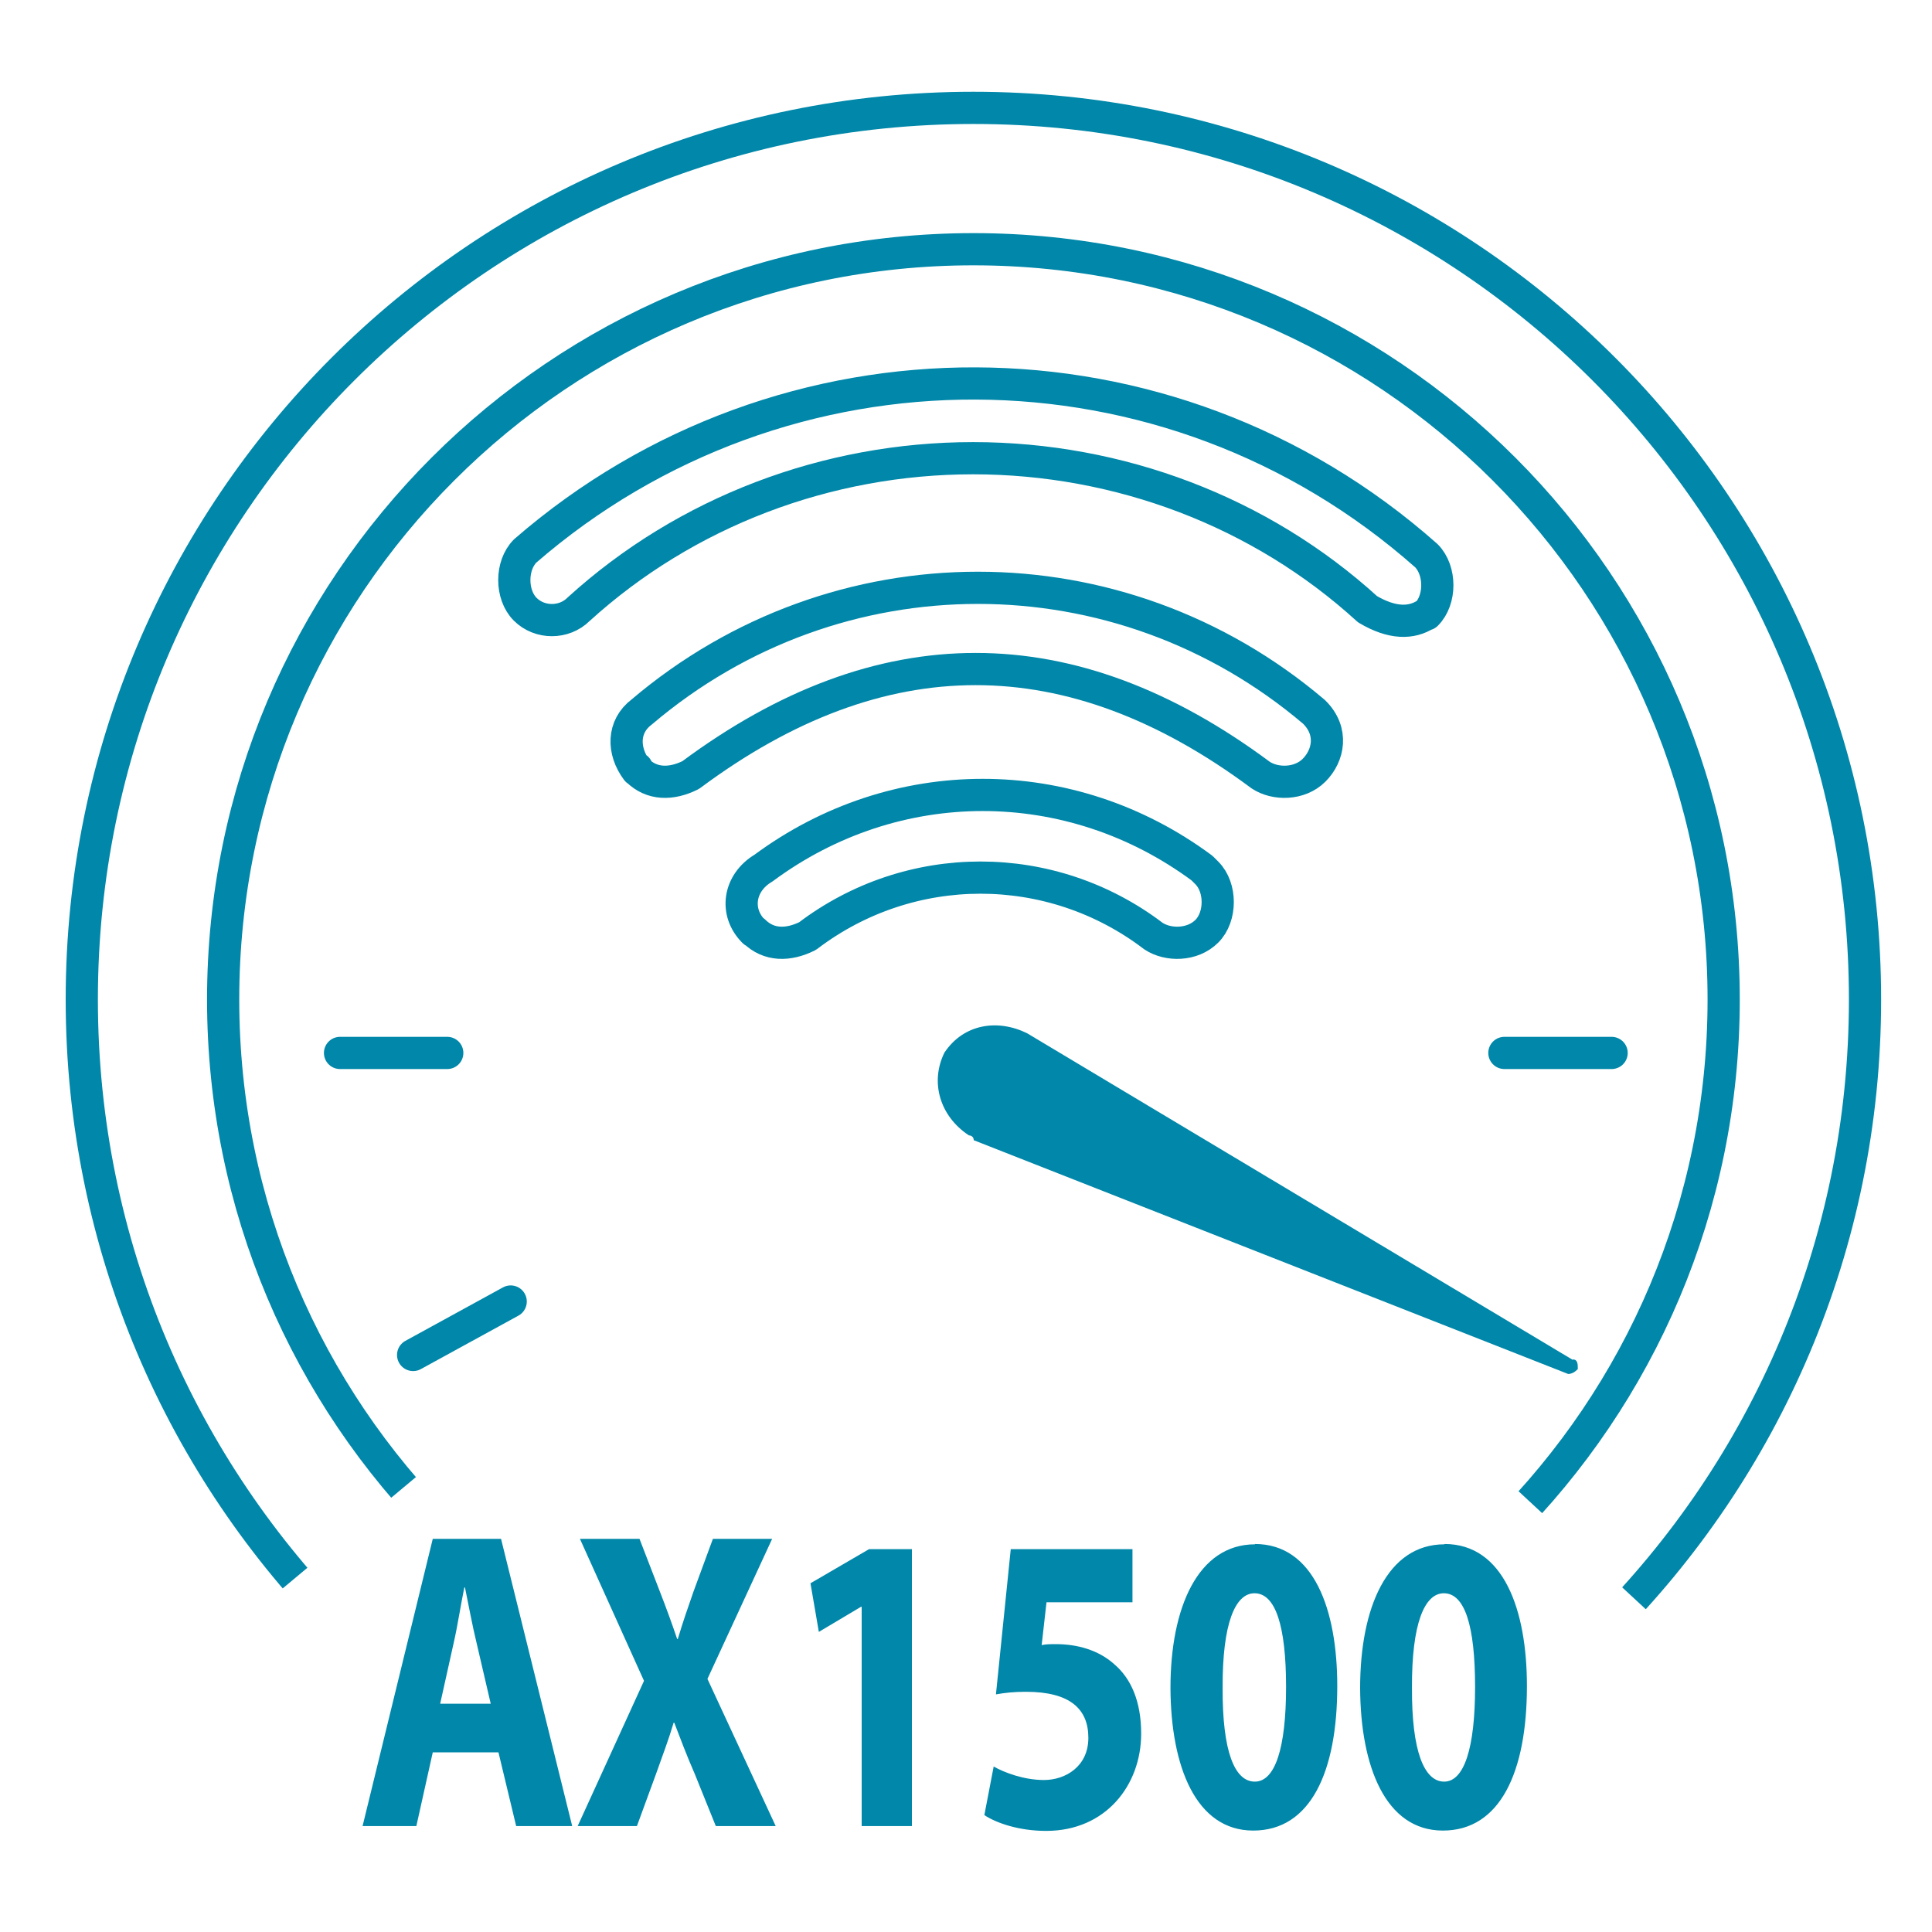
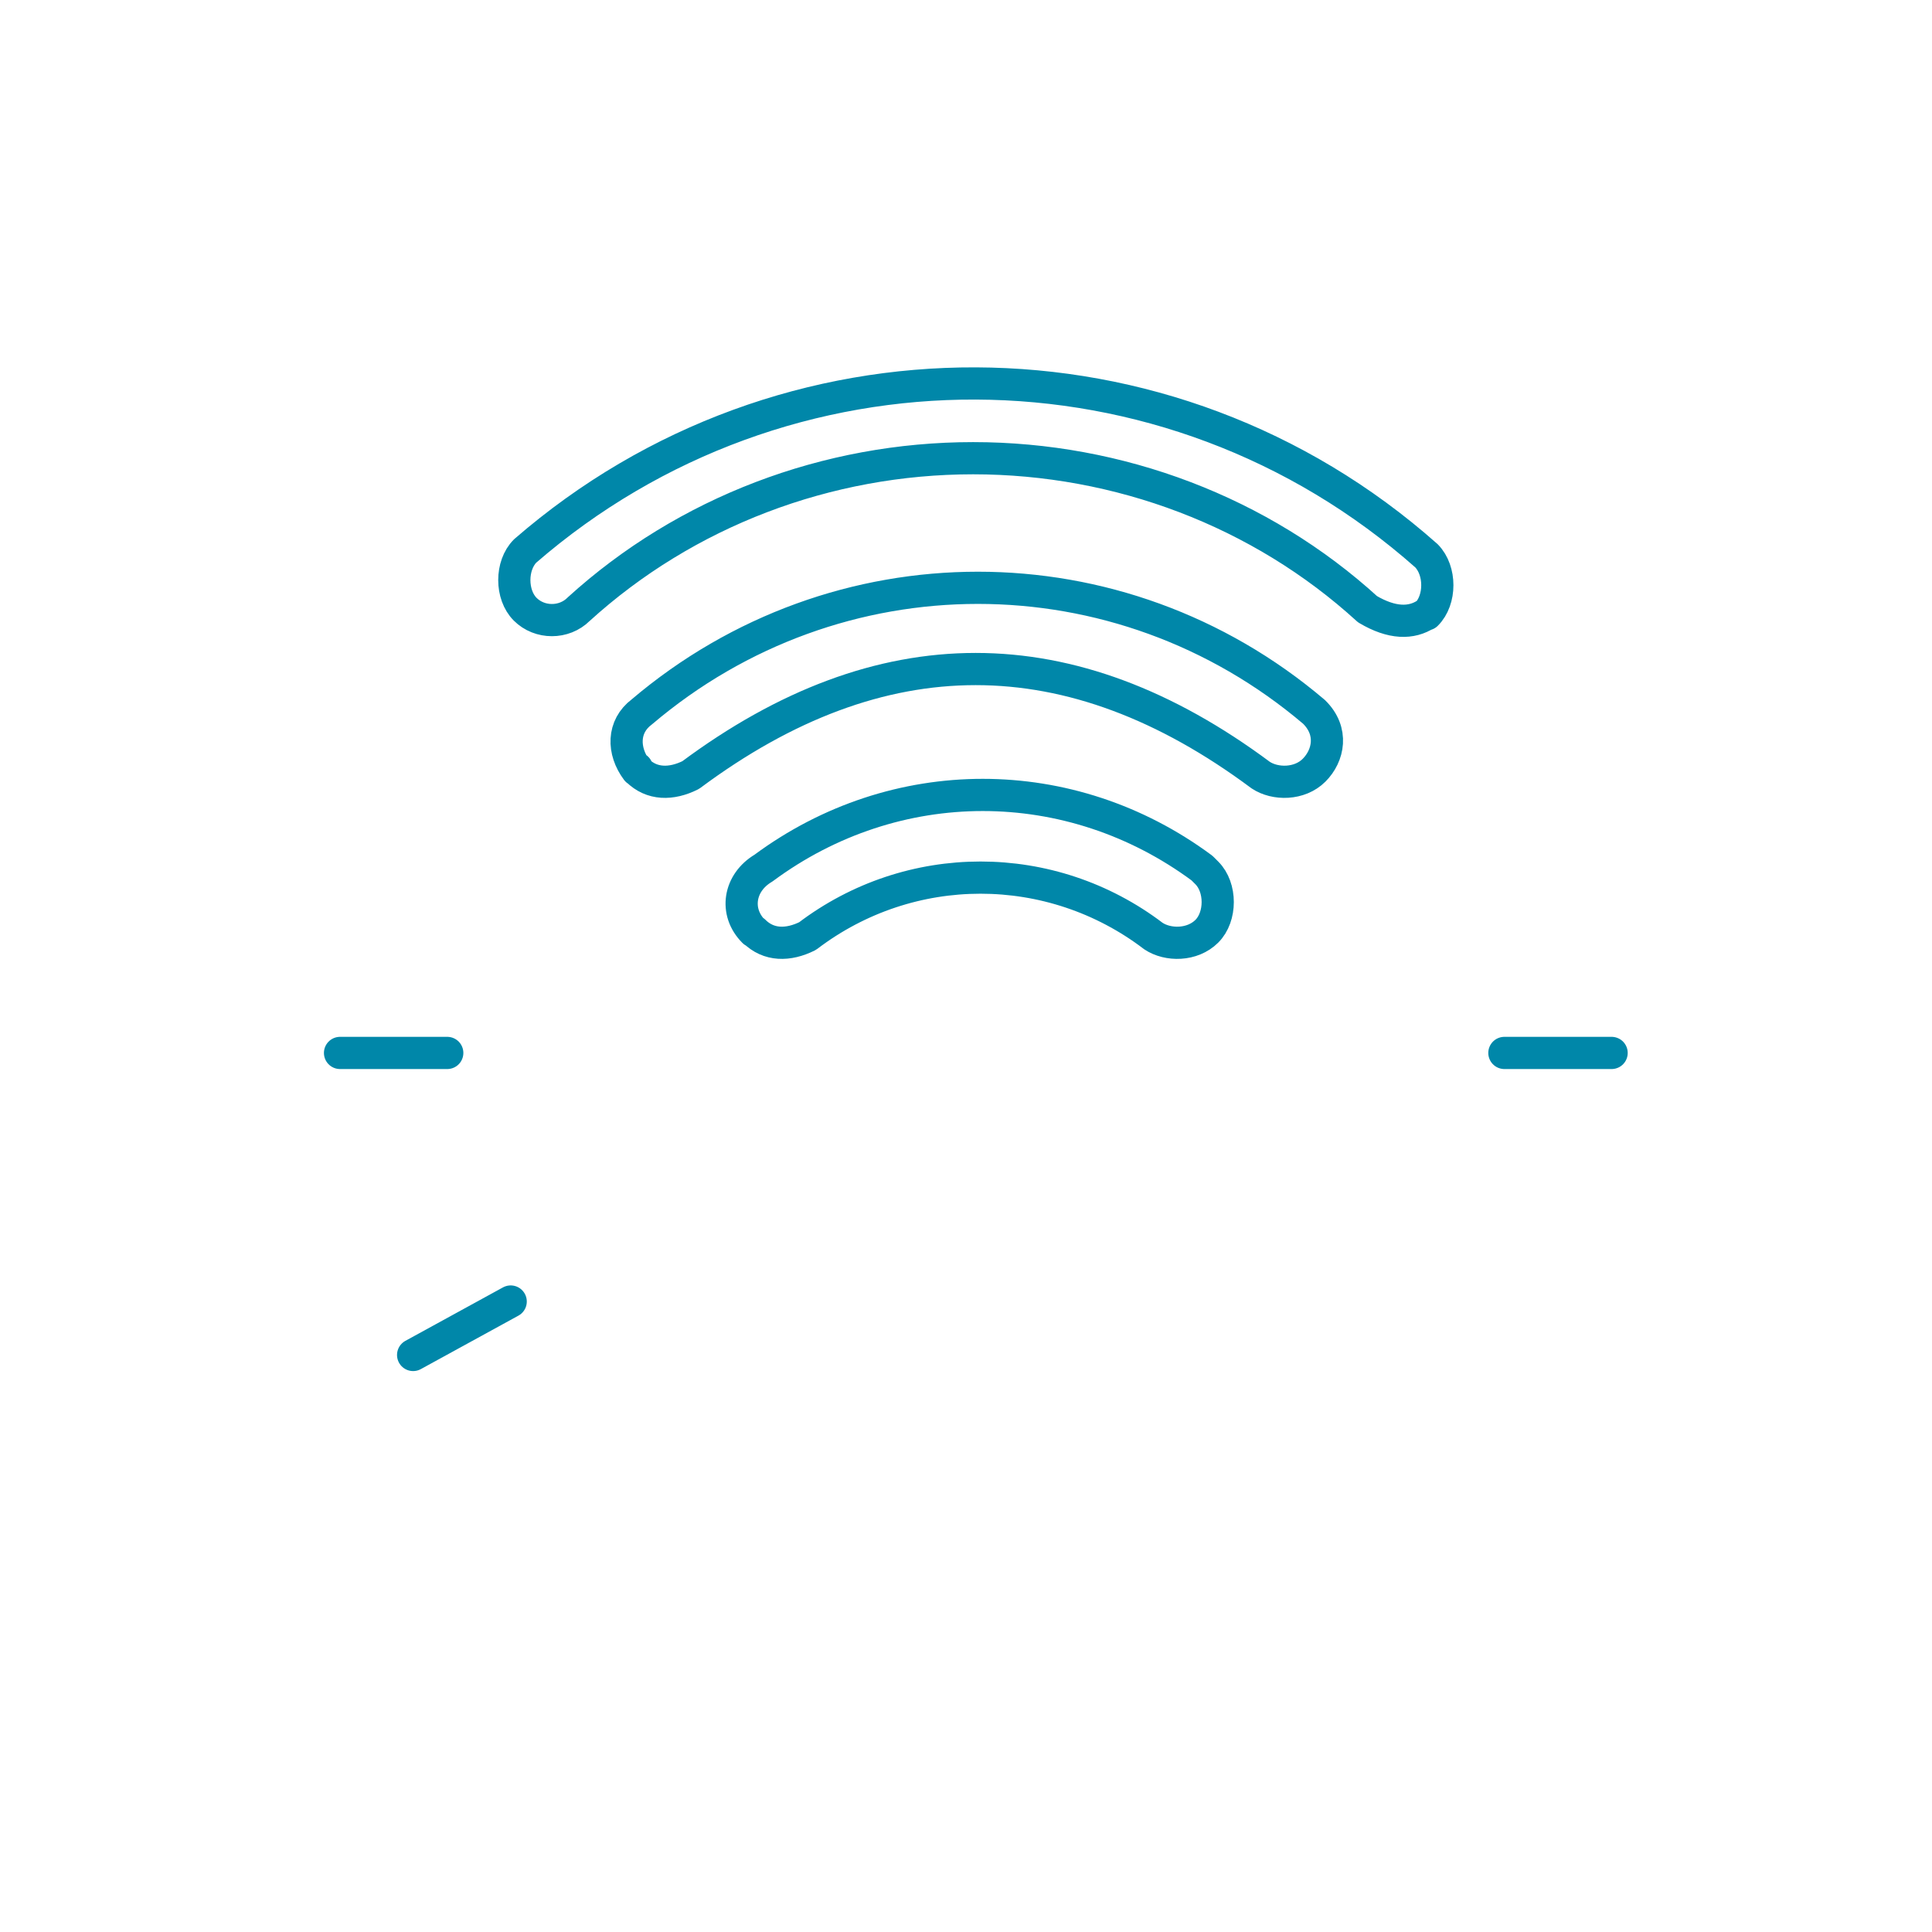
<svg xmlns="http://www.w3.org/2000/svg" id="text" version="1.1" viewBox="0 0 60 60">
  <defs>
    <style>
      .st0, .st1 {
        fill: none;
      }

      .st2 {
        fill: #0087a9;
      }

      .st1 {
        stroke: #0087a9;
        stroke-linecap: round;
        stroke-linejoin: round;
      }

      .st3 {
        clip-path: url(#clippath);
      }
    </style>
    <clipPath id="clippath">
-       <path class="st0" d="M29.39-1.05C13.77-.96,2.08,10.25-1.2,23.25v14.59c1.27,4.75,3.85,9.28,7.98,13.16l23.9-19.97,22.84,21.18C75.01,34.21,59.12-1.94,30.68-1.04c-.29,0-.58-.01-.87-.02h-.42Z" />
-     </clipPath>
+       </clipPath>
  </defs>
  <rect class="st0" x="-.07" y="-.03" width="60" height="60" />
  <g>
    <g class="st3">
      <path class="st1" d="M30.23,7.74c12.87,0,23.3,10.43,23.3,23.3s-10.43,23.3-23.3,23.3S6.93,43.9,6.93,31.04,17.36,7.74,30.23,7.74ZM30.23,3.35c15.29,0,27.69,12.4,27.69,27.69s-12.4,27.69-27.69,27.69S2.54,46.33,2.54,31.04,14.94,3.35,30.23,3.35Z" />
    </g>
-     <path class="st2" d="M48.84,42.23l-16.94-10.14c-.91-.45-1.97-.3-2.57.6-.45.91-.15,1.97.76,2.57,0,0,.15,0,.15.15l18.46,7.26q.15,0,.3-.15c0-.15,0-.3-.15-.3" />
    <path class="st1" d="M23.42,28.92h0c.45.45,1.06.45,1.66.15,3.18-2.42,7.56-2.42,10.74,0,.45.3,1.21.3,1.66-.15.45-.45.45-1.36,0-1.81l-.15-.15c-4.09-3.03-9.53-3.03-13.62,0-.76.45-.91,1.36-.3,1.97q-.15,0,0,0ZM19.79,23.92h0c.45.45,1.06.45,1.66.15,5.9-4.39,11.8-4.39,17.7,0,.45.3,1.21.3,1.66-.15.45-.45.61-1.21,0-1.81-6.05-5.14-14.83-5.14-20.88,0-.6.45-.6,1.21-.15,1.81,0-.15,0,0,0,0ZM44.3,19.08h0c.45-.45.45-1.36,0-1.82-8.02-7.11-19.97-7.11-27.99-.15-.45.45-.45,1.36,0,1.81.45.45,1.21.45,1.66,0,3.33-3.03,7.72-4.69,12.25-4.69s8.93,1.66,12.25,4.69c.76.45,1.36.45,1.82.15Z" />
    <path class="st1" d="M12.83,42.08l3.03-1.66M46.72,32.7h3.33M10.56,32.7h3.33" />
-     <path class="st2" d="M44.84,49.48c.65,0,.97,1.01.97,2.91s-.34,2.94-.96,2.94-1.01-.94-1-2.91c-.01-2,.39-2.94.99-2.94M44.86,47.96c-1.78,0-2.62,1.97-2.62,4.46.01,2.44.79,4.43,2.57,4.43s2.61-1.82,2.61-4.49c0-2.36-.72-4.41-2.56-4.41M38.96,49.48c.65,0,.98,1.01.98,2.91s-.34,2.94-.97,2.94-1.01-.94-1-2.91c-.01-2,.39-2.94.99-2.94M38.98,47.96c-1.78,0-2.63,1.97-2.63,4.46.01,2.44.79,4.43,2.57,4.43s2.61-1.82,2.61-4.49c0-2.36-.72-4.41-2.56-4.41M35.18,48.11h-3.79l-.46,4.51c.29-.05.55-.08.93-.08,1.38,0,1.94.54,1.94,1.43s-.71,1.31-1.38,1.31c-.63,0-1.25-.24-1.56-.42l-.29,1.51c.38.25,1.08.49,1.92.49,1.85,0,2.95-1.42,2.95-3.02,0-1.01-.32-1.72-.84-2.16-.49-.44-1.15-.62-1.81-.62-.17,0-.3,0-.44.03l.15-1.33h2.67v-1.65ZM26.76,56.71h1.56v-8.6h-1.33l-1.82,1.06.26,1.51,1.31-.78h.02v6.82ZM24.09,56.71l-2.12-4.57,2.01-4.35h-1.84l-.6,1.63c-.18.52-.32.91-.49,1.48h-.02c-.17-.5-.33-.94-.54-1.48l-.63-1.63h-1.85l1.99,4.41-2.06,4.51h1.84l.59-1.61c.22-.62.4-1.09.55-1.6h.02c.2.52.37.98.64,1.6l.65,1.61h1.86ZM13.67,52.91l.42-1.89c.12-.52.22-1.19.33-1.72h.02c.11.53.23,1.19.36,1.72l.44,1.89h-1.58ZM15.48,54.42l.55,2.29h1.74l-2.21-8.92h-2.12l-2.18,8.92h1.67l.51-2.29h2.04Z" />
  </g>
</svg>